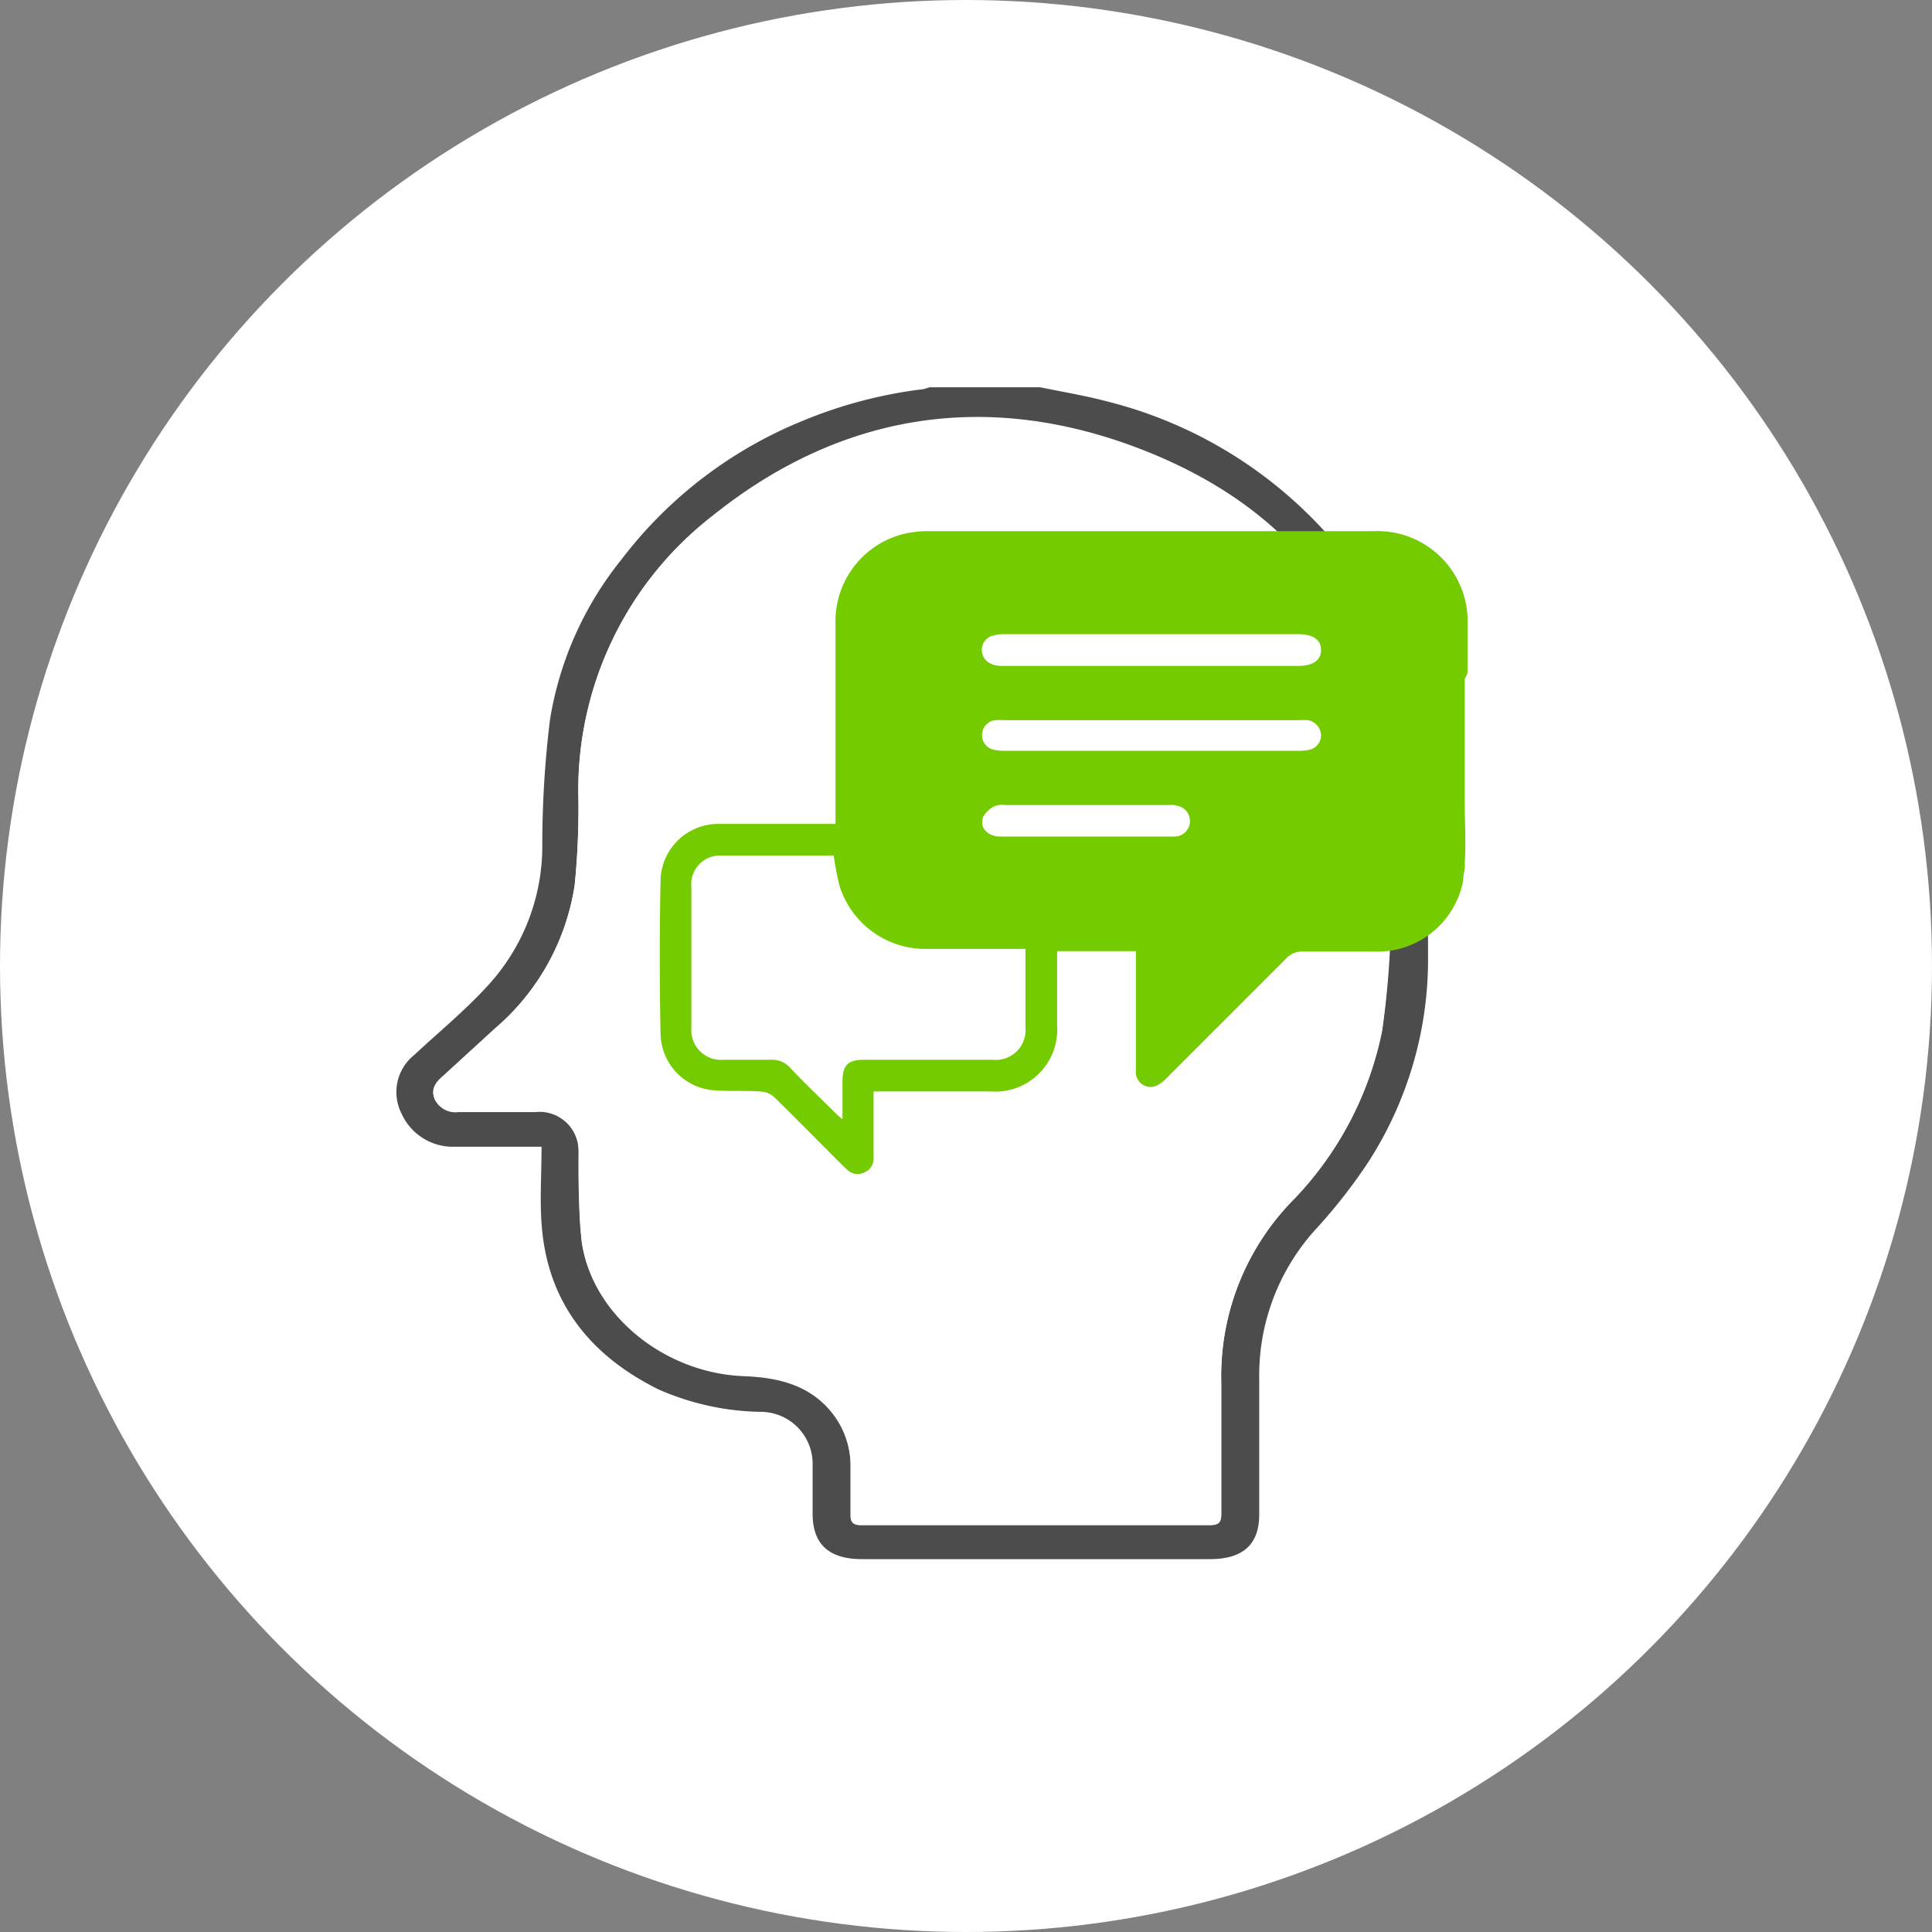
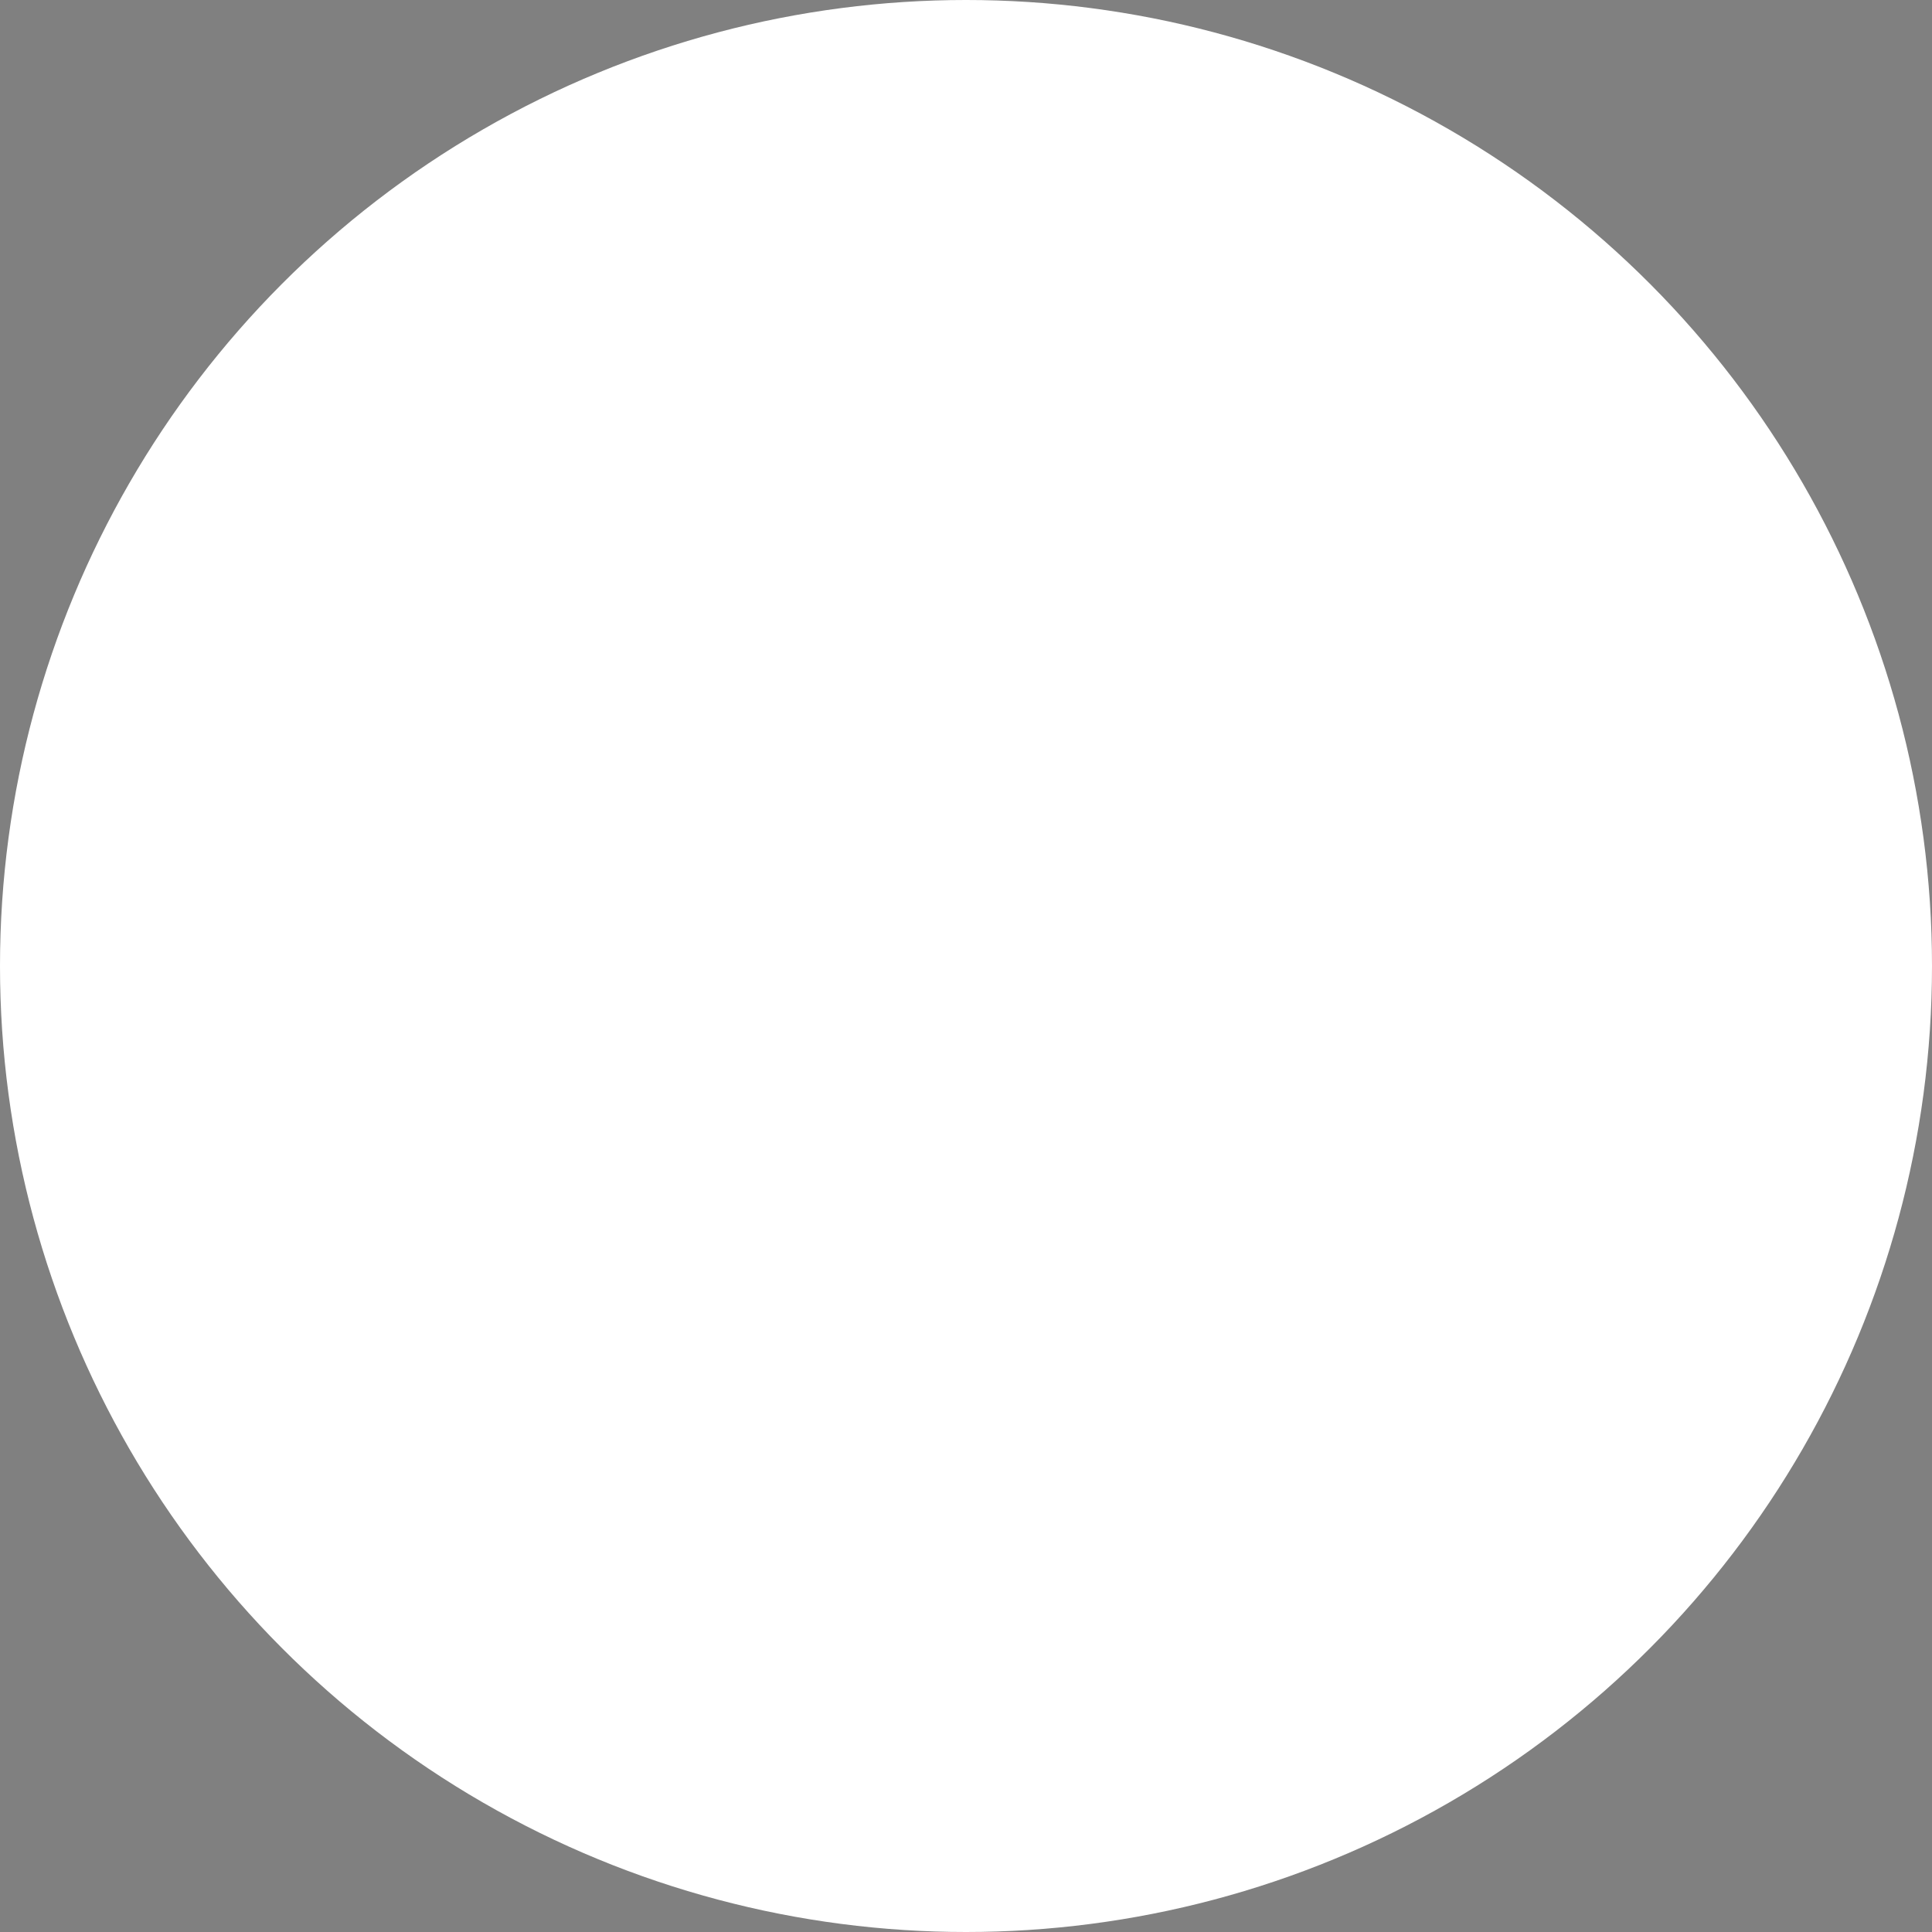
<svg xmlns="http://www.w3.org/2000/svg" viewBox="0 0 130 130">
  <rect x="0" y="0" width="130" height="130" fill="#808080" stroke="none" />
  <defs>
    <style>.cls-1{fill:#fff;}.cls-2{fill:#4c4c4c;}.cls-3{fill:#73cb00;}</style>
  </defs>
  <title>5icon_2_2</title>
  <g id="圖層_1" data-name="圖層 1">
    <circle class="cls-1" cx="65" cy="65" r="65" />
-     <path class="cls-2" d="M70,26.06c1.45.3,2.9.54,4.33.91a29.52,29.52,0,0,1,15.35,9.4,25.45,25.45,0,0,1,6.22,14.1A53,53,0,0,1,96,56.25a1.2,1.2,0,0,1-1.26,1.27,1.23,1.23,0,0,1-1.24-1.3c0-1.32,0-2.63-.08-3.94-.73-10.38-6.23-18-16.63-22S56.56,27.86,48,34.7a23.33,23.33,0,0,0-9.09,18.72,50.52,50.52,0,0,1-.24,6.16,15.9,15.9,0,0,1-5.36,9.65L29.8,72.45c-.49.44-.83.92-.52,1.58a1.55,1.55,0,0,0,1.58.8c1.72,0,3.43,0,5.15,0a2.63,2.63,0,0,1,2.92,2.65,59.94,59.94,0,0,0,.2,6c.65,4.92,5.52,8.92,10.93,9.12,2.28.09,4.32.58,5.8,2.32a5.74,5.74,0,0,1,1.37,3.88c0,1.06,0,2.11,0,3.17,0,.49.2.67.75.66q11.73,0,23.45,0c.63,0,.75-.25.74-.75,0-2.93,0-5.86,0-8.8a16.94,16.94,0,0,1,4.73-12.21A22.81,22.81,0,0,0,93,69.36a58.47,58.47,0,0,0,.56-6.21c0-.51,0-1,.06-1.54a1.09,1.09,0,0,1,1.22-1,1.07,1.07,0,0,1,1.19,1c.07.89.06,1.8.06,2.69A25.14,25.14,0,0,1,92,78.3a36.48,36.48,0,0,1-3.38,4.32,14.59,14.59,0,0,0-3.89,10.11c0,3.06,0,6.12,0,9.18,0,2-1.08,3-3.31,3H58c-2.22,0-3.3-1-3.32-3,0-1.16,0-2.32,0-3.48A3.5,3.5,0,0,0,51.15,95a17.78,17.78,0,0,1-6.82-1.5c-4.86-2.4-7.54-6.12-7.89-11.17-.12-1.69,0-3.39,0-5.17-.38,0-.67,0-1,0H30.64A3.79,3.79,0,0,1,27,74.89a3.19,3.19,0,0,1,.87-3.9c1.67-1.56,3.44-3,5-4.72a13.86,13.86,0,0,0,3.62-9.48,68.93,68.93,0,0,1,.52-8.38,23,23,0,0,1,4.79-10.74A29.1,29.1,0,0,1,54.1,28.28a30.81,30.81,0,0,1,7.82-2.07c.22,0,.43-.1.64-.15Z" />
-     <path class="cls-1" d="M93,69.32a22.9,22.9,0,0,1-6.09,11.52,16.94,16.94,0,0,0-4.73,12.21c0,2.94,0,5.87,0,8.8,0,.5-.11.75-.74.75q-11.73,0-23.45,0c-.55,0-.76-.18-.75-.67,0-1.06,0-2.11,0-3.17a5.74,5.74,0,0,0-1.37-3.88c-1.48-1.74-3.52-2.23-5.8-2.32-5.41-.2-10.28-4.2-10.93-9.11-.26-2-.14-4-.2-6A2.64,2.64,0,0,0,36,74.79c-1.71,0-3.43,0-5.14,0a1.57,1.57,0,0,1-1.59-.8c-.31-.66,0-1.14.52-1.58l3.52-3.22a15.8,15.8,0,0,0,5.36-9.65,52.61,52.61,0,0,0,.25-6.16A23.29,23.29,0,0,1,48,34.66c8.55-6.84,18.4-8.46,28.81-4.42s15.91,11.62,16.63,22c.08,1.21,0,8.54.08,10.64a1.77,1.77,0,0,0,0,.23A61.2,61.2,0,0,1,93,69.32Z" />
-     <path class="cls-3" d="M98.75,45.26c0-1.08,0-2.15,0-3.23a6.07,6.07,0,0,0-6.29-6.29H62.52a7.17,7.17,0,0,0-1.73.19A6.06,6.06,0,0,0,56.22,42h0V55.44h-.75c-2.42,0-4.83,0-7.25,0a3.89,3.89,0,0,0-3.77,3.68q-.11,5.27,0,10.53A3.89,3.89,0,0,0,48,73.36c1.07.09,2.15,0,3.23.09a1.46,1.46,0,0,1,.83.34c1.54,1.5,3,3,4.57,4.56.12.12.24.24.37.35a1,1,0,0,0,1.16.19,1,1,0,0,0,.62-1V73.44h.72c2.38,0,4.76,0,7.14,0A4.17,4.17,0,0,0,71.13,69V64h5.3v4.34c0,1.23,0,2.45,0,3.68a1,1,0,0,0,1.46,1,2.57,2.57,0,0,0,.66-.53q4-4,8-8a1.42,1.42,0,0,1,1.14-.46c1.59,0,3.17,0,4.76,0a5.87,5.87,0,0,0,6-4.76c0-.29.08-.58.11-.87a2,2,0,0,0,0-.34c.09-1.31,0-2.66,0-4h0V45.68A2,2,0,0,0,98.75,45.26ZM69,69.13a2,2,0,0,1-2.19,2.18H58.14c-1.09,0-1.45.36-1.45,1.46,0,.81,0,1.62,0,2.54a5.53,5.53,0,0,1-.44-.38c-1-1-2.07-2-3.08-3.08a1.63,1.63,0,0,0-1.31-.54c-1.06,0-2.11,0-3.17,0a2,2,0,0,1-2.17-2.14q0-4.76,0-9.51a1.92,1.92,0,0,1,2-2.09c2.48,0,5,0,7.42,0a.76.76,0,0,1,.16,0,19.7,19.7,0,0,0,.38,2,6.06,6.06,0,0,0,5.94,4.28c1.93,0,3.85,0,5.78,0H69c0,.19,0,.35,0,.51C69,66,69,67.57,69,69.13Z" />
-     <path class="cls-1" d="M88,48.46a4.22,4.22,0,0,0-.62,0H67.58a4.22,4.22,0,0,0-.62,0,1,1,0,0,0-.88,1,1,1,0,0,0,.83,1,3.6,3.6,0,0,0,.73.06H87.33a3.54,3.54,0,0,0,.73-.06,1,1,0,0,0,.83-1A1.06,1.06,0,0,0,88,48.46Z" />
    <path class="cls-1" d="M66.75,44.71a2.53,2.53,0,0,0,.78.1h19.8c1,0,1.56-.37,1.56-1.07s-.54-1.07-1.56-1.07H67.64a3,3,0,0,0-.84.1,1,1,0,0,0,0,1.93Z" />
-     <path class="cls-1" d="M79.08,54.17a4.18,4.18,0,0,0-.5,0H67.65a1.54,1.54,0,0,0-.72.07,1.8,1.8,0,0,0-.77.72c-.28.7.27,1.32,1.13,1.33h10c.57,0,1.14,0,1.7,0a1,1,0,1,0,.07-2.09Z" />
+     <path class="cls-1" d="M79.08,54.17a4.18,4.18,0,0,0-.5,0H67.65a1.54,1.54,0,0,0-.72.07,1.8,1.8,0,0,0-.77.72c-.28.7.27,1.32,1.13,1.33c.57,0,1.14,0,1.7,0a1,1,0,1,0,.07-2.09Z" />
  </g>
</svg>